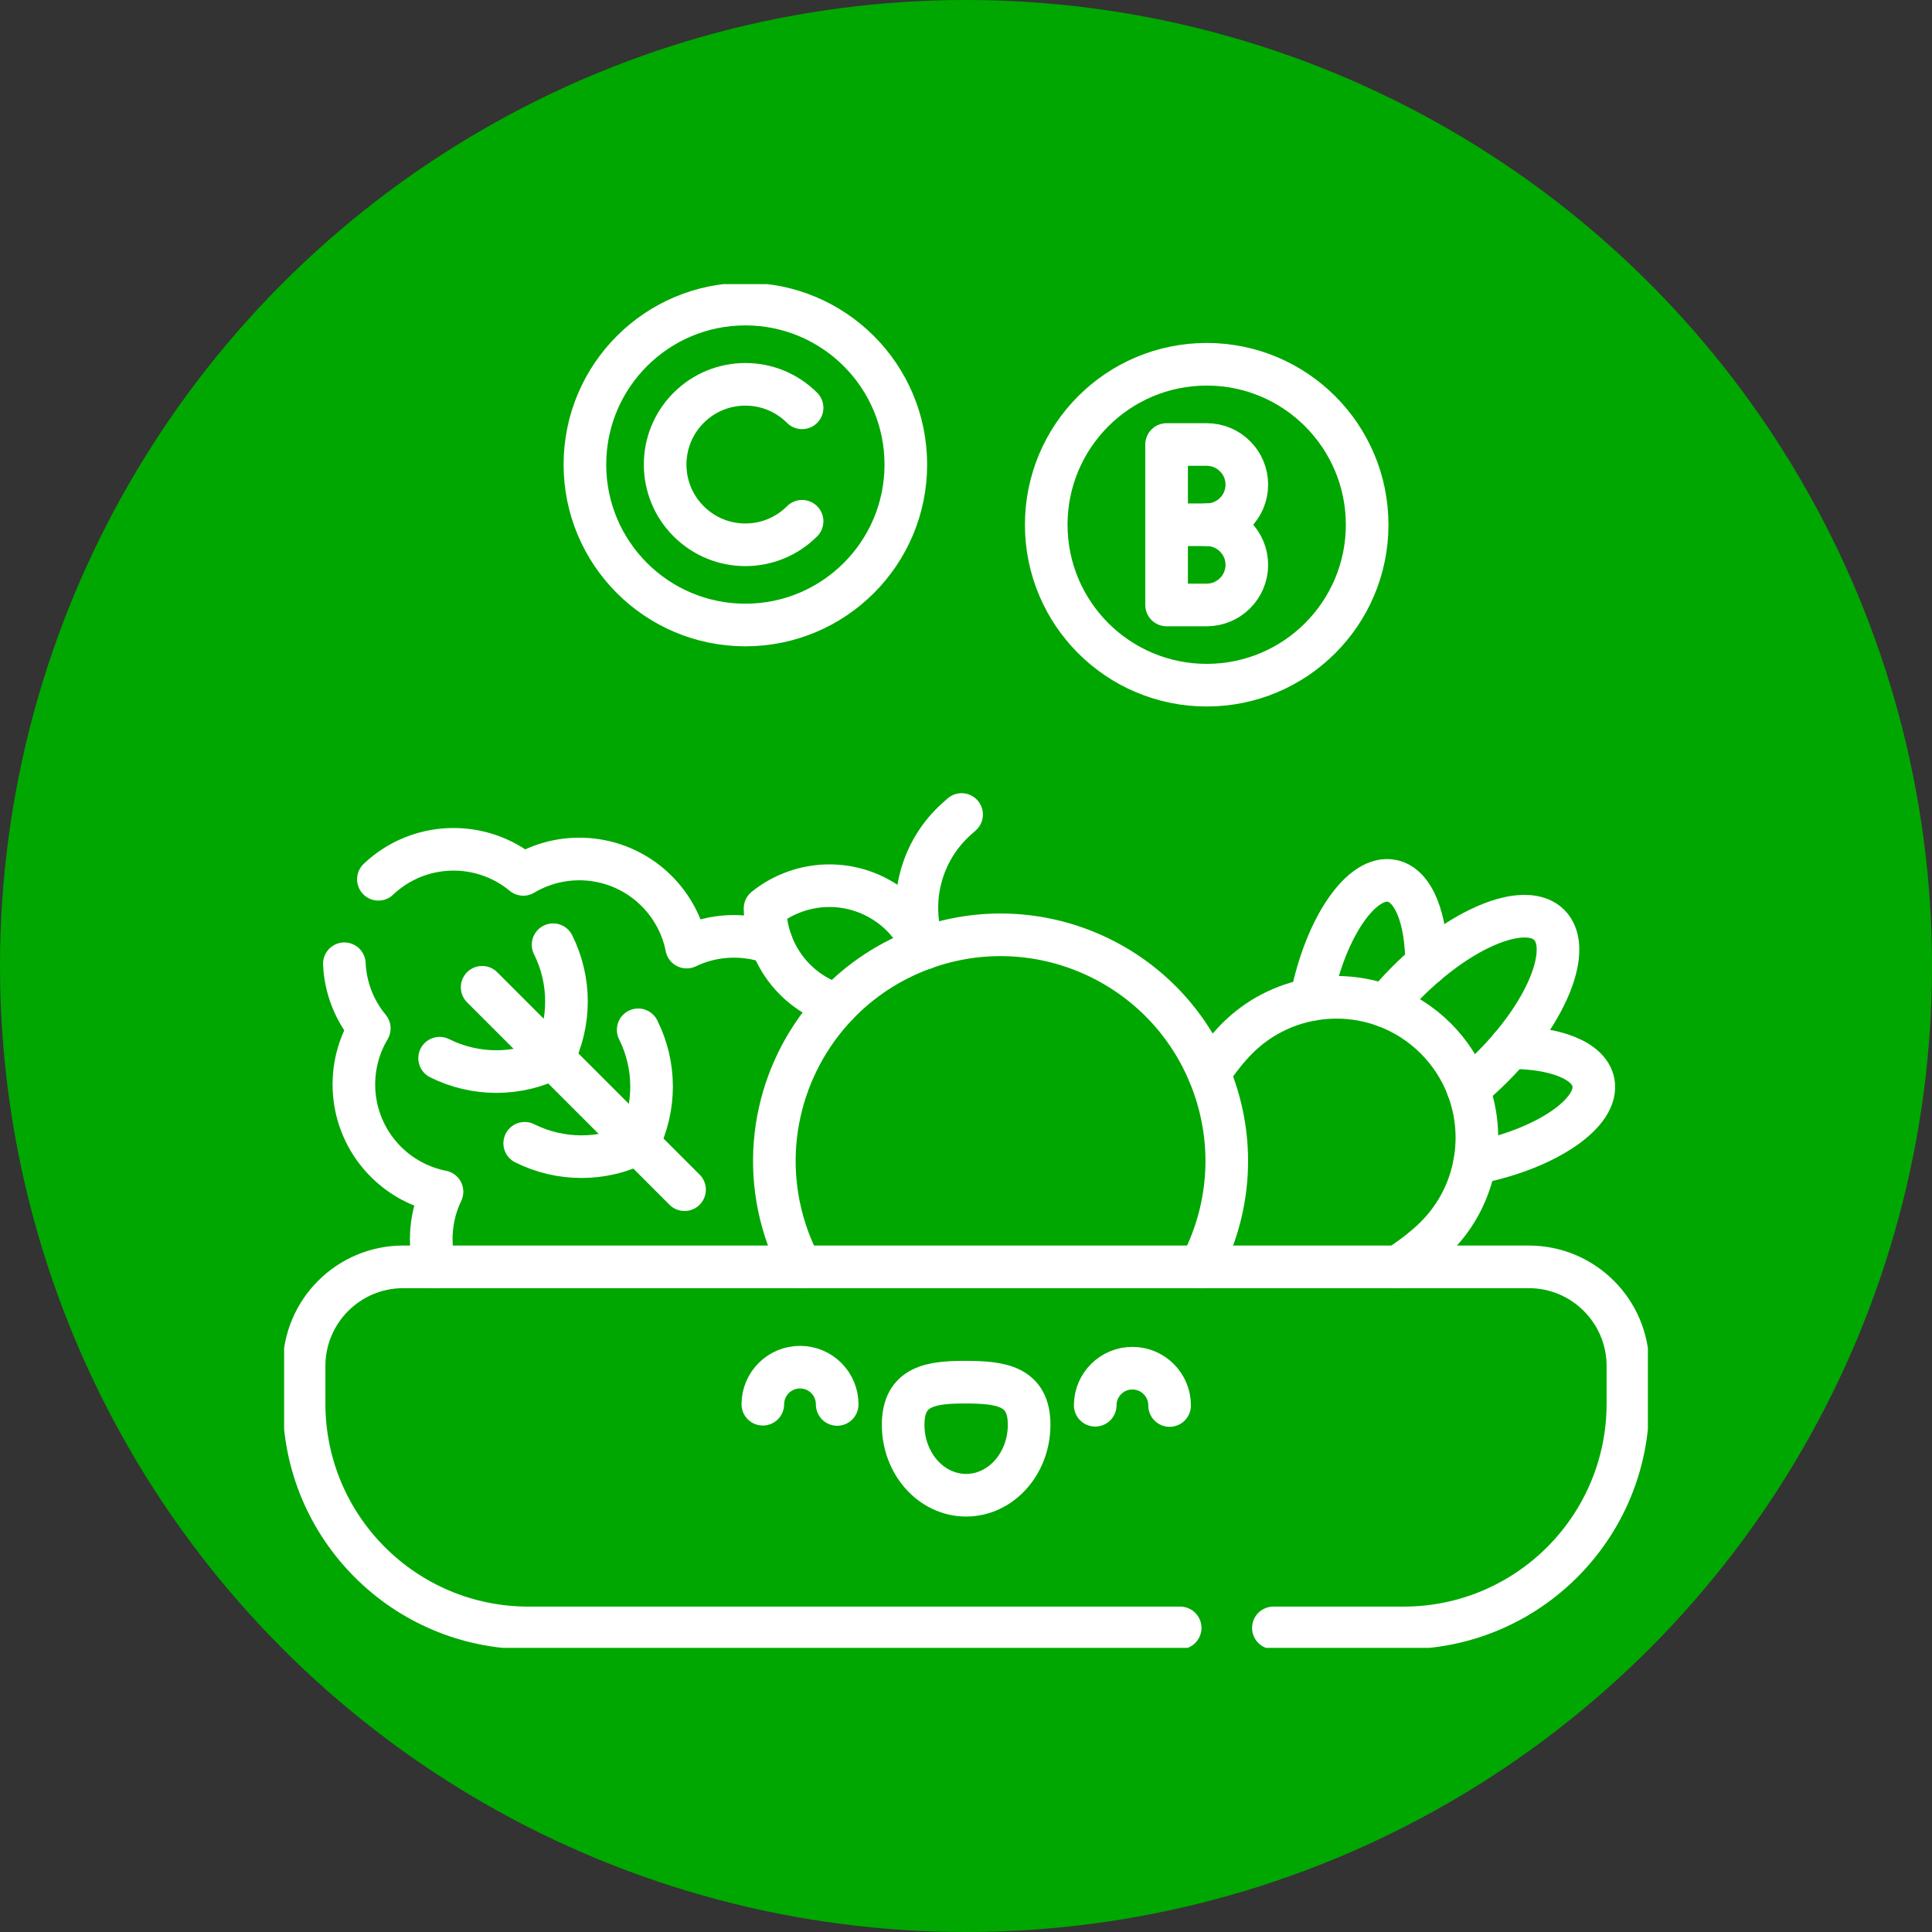
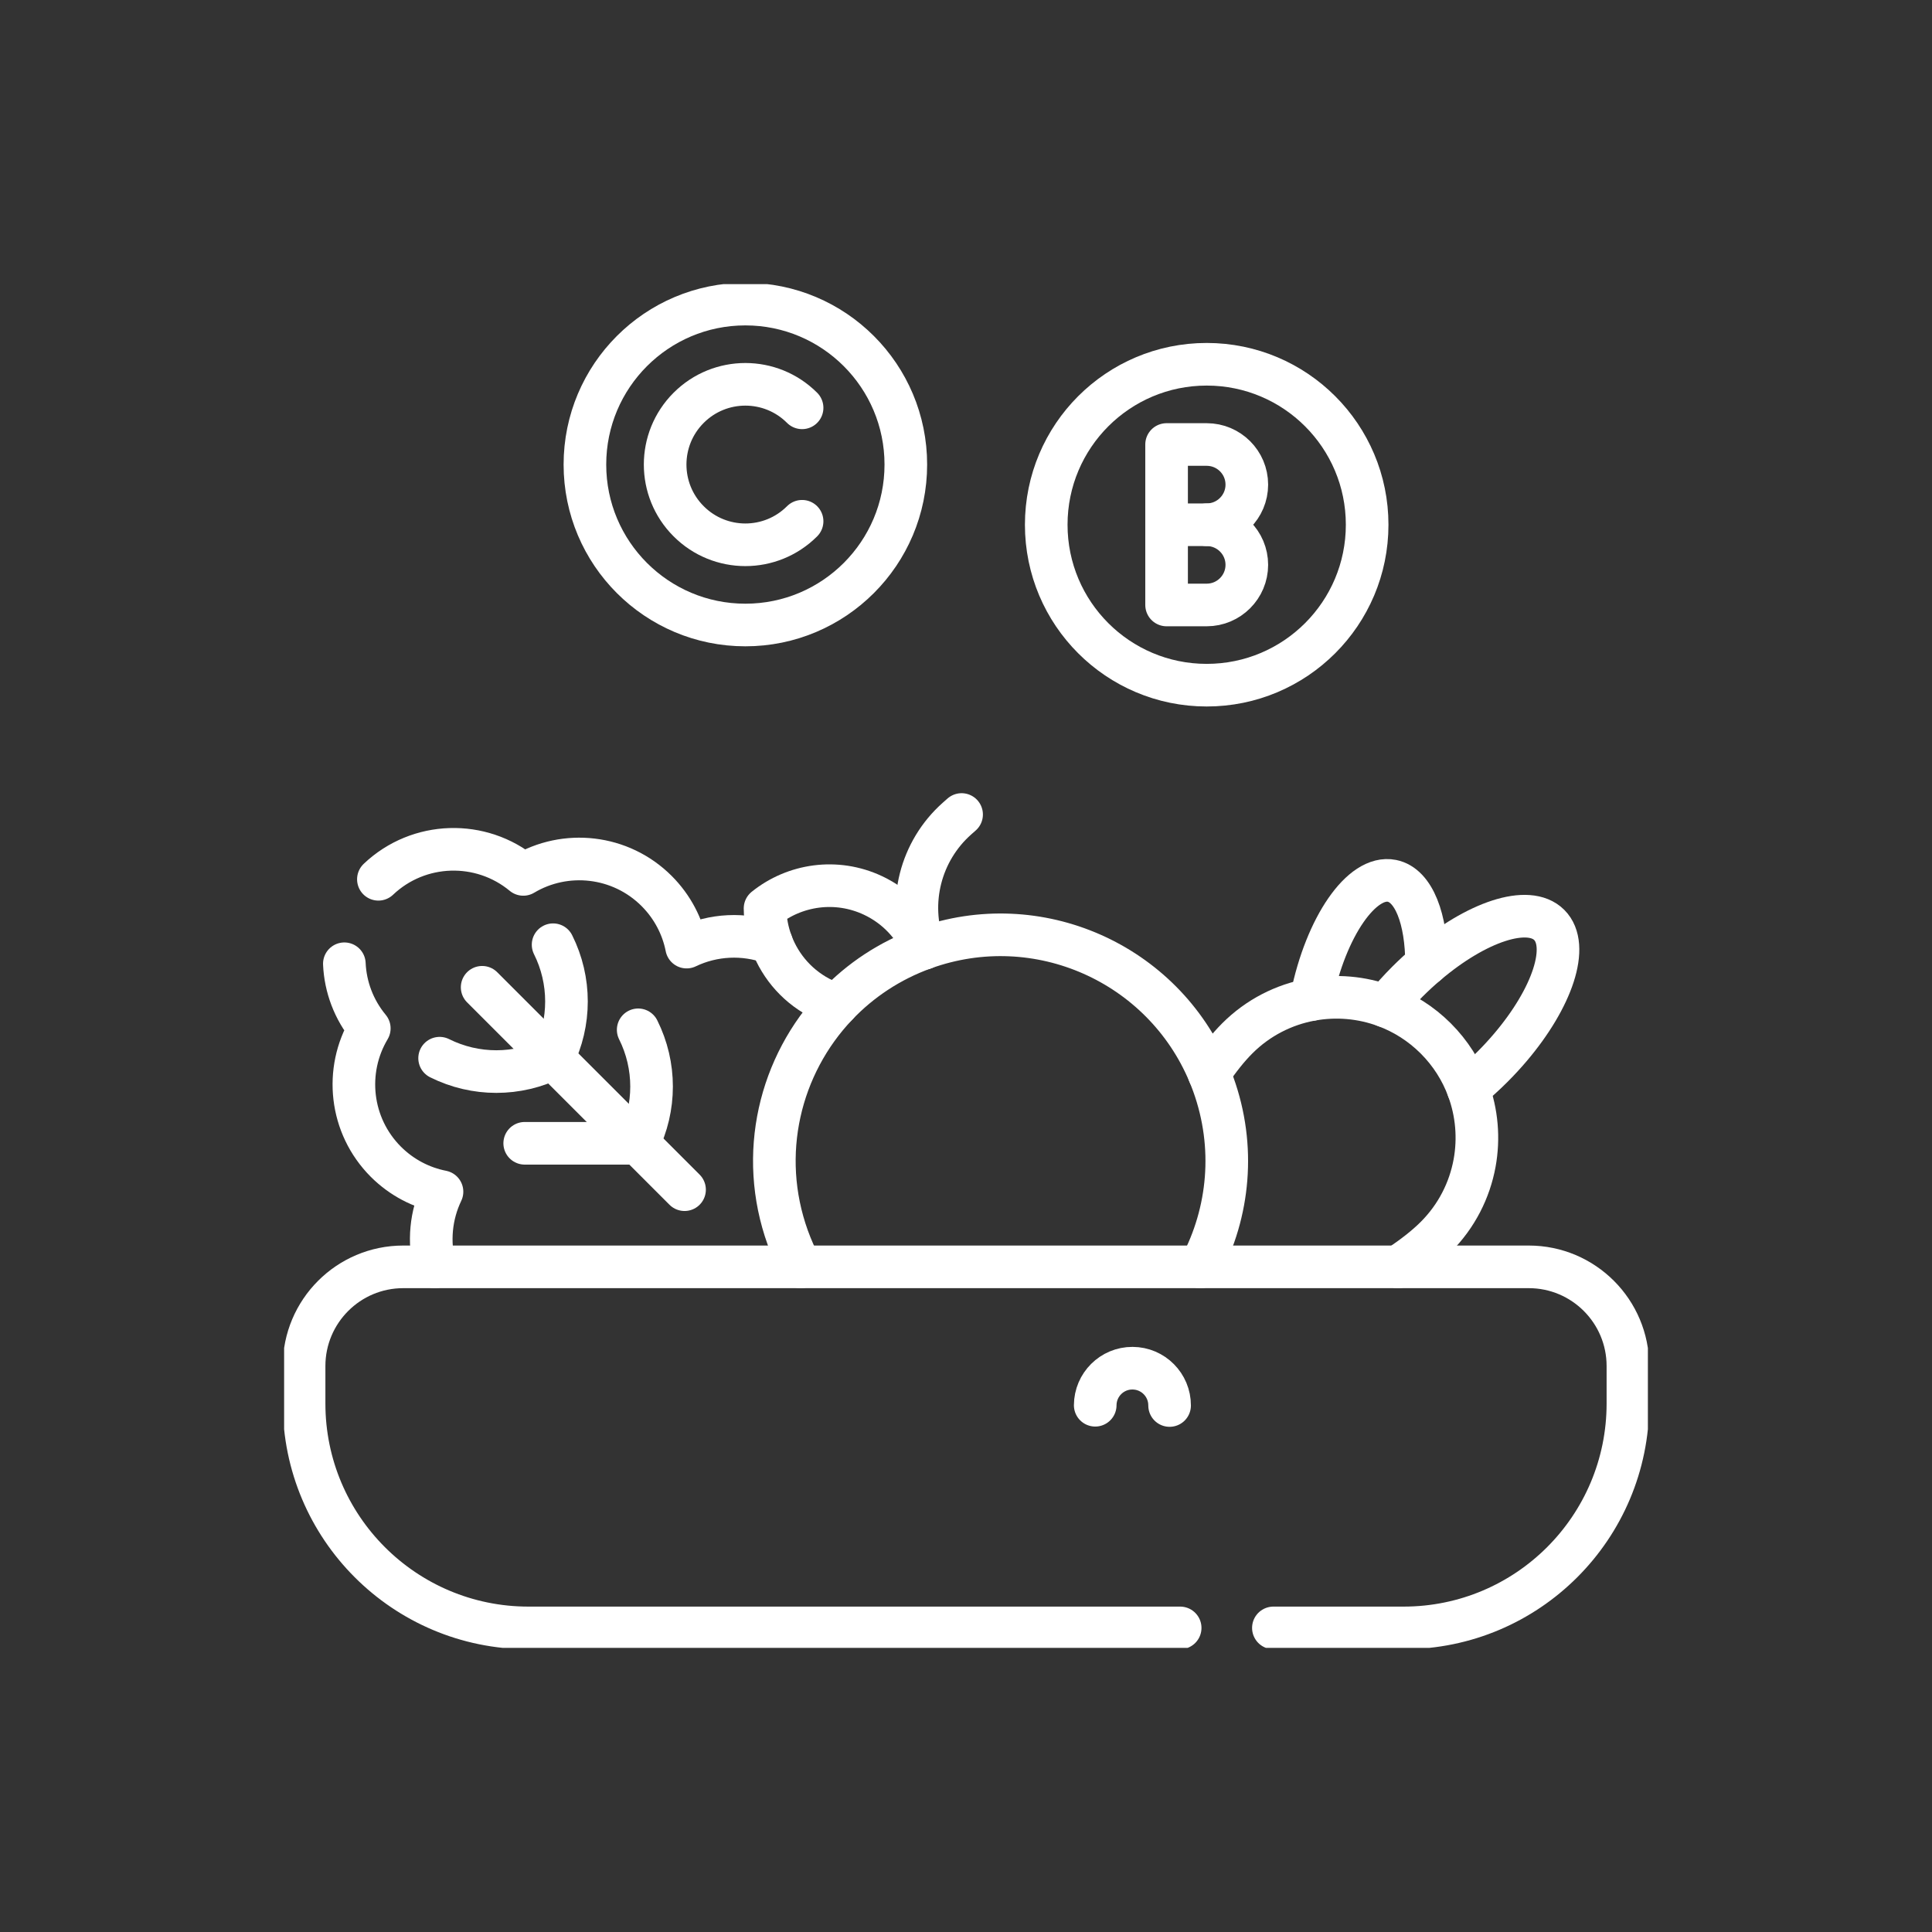
<svg xmlns="http://www.w3.org/2000/svg" width="68" height="68" viewBox="0 0 68 68" fill="none">
  <rect x="0" y="0" width="68" height="68" fill="#333333" stroke="none" />
-   <circle cx="34" cy="34" r="34" fill="#00A700" />
  <g clip-path="url(#clip0_1152_387)">
    <path d="M16.97 34.749L19.466 37.245L22.461 40.24L24.094 41.873" stroke="white" stroke-width="1.5" stroke-miterlimit="10" stroke-linecap="round" stroke-linejoin="round" />
    <path d="M19.467 33.251C20.095 34.508 20.095 35.987 19.467 37.245" stroke="white" stroke-width="1.5" stroke-miterlimit="10" stroke-linecap="round" stroke-linejoin="round" />
    <path d="M15.473 37.245C16.73 37.873 18.209 37.873 19.466 37.245H19.467" stroke="white" stroke-width="1.5" stroke-miterlimit="10" stroke-linecap="round" stroke-linejoin="round" />
    <path d="M22.462 36.246C23.09 37.503 23.09 38.983 22.462 40.24" stroke="white" stroke-width="1.5" stroke-miterlimit="10" stroke-linecap="round" stroke-linejoin="round" />
-     <path d="M18.468 40.24C19.726 40.868 21.204 40.868 22.461 40.24H22.462" stroke="white" stroke-width="1.5" stroke-miterlimit="10" stroke-linecap="round" stroke-linejoin="round" />
-     <path d="M53.153 36.873C54.737 36.871 55.924 37.322 56.081 38.09C56.295 39.151 54.463 40.417 51.989 40.919C51.959 40.924 51.931 40.931 51.901 40.936H51.9" stroke="white" stroke-width="1.5" stroke-miterlimit="10" stroke-linecap="round" stroke-linejoin="round" />
+     <path d="M18.468 40.24H22.462" stroke="white" stroke-width="1.5" stroke-miterlimit="10" stroke-linecap="round" stroke-linejoin="round" />
    <path d="M50.21 33.93C50.211 32.346 49.761 31.158 48.993 31.003C47.932 30.788 46.667 32.62 46.164 35.095C46.158 35.125 46.153 35.153 46.148 35.183" stroke="white" stroke-width="1.5" stroke-miterlimit="10" stroke-linecap="round" stroke-linejoin="round" />
    <path d="M44.819 57.297H49.4C53.762 57.297 57.297 53.762 57.297 49.4V48.08C57.297 46.152 55.734 44.589 53.807 44.589H49.2H42.248H28.181H15.303H14.193C12.266 44.589 10.703 46.152 10.703 48.08V49.4C10.703 53.762 14.238 57.297 18.6 57.297H41.538" stroke="white" stroke-width="1.5" stroke-miterlimit="10" stroke-linecap="round" stroke-linejoin="round" />
    <path d="M42.248 44.589C43.263 42.678 43.496 40.363 42.705 38.167C42.659 38.039 42.609 37.912 42.557 37.788C40.932 33.902 36.527 31.932 32.52 33.375H32.519C32.517 33.376 32.516 33.377 32.514 33.377C31.312 33.811 30.279 34.504 29.455 35.37C27.442 37.483 26.672 40.628 27.727 43.561C27.857 43.919 28.008 44.262 28.181 44.589" stroke="white" stroke-width="1.5" stroke-miterlimit="10" stroke-linecap="round" stroke-linejoin="round" />
    <path d="M32.519 33.375C31.938 31.759 32.398 29.953 33.681 28.813L33.845 28.668" stroke="white" stroke-width="1.5" stroke-miterlimit="10" stroke-linecap="round" stroke-linejoin="round" />
    <path d="M42.472 24.116C45.591 24.116 48.119 21.588 48.119 18.469C48.119 15.35 45.591 12.821 42.472 12.821C39.352 12.821 36.824 15.35 36.824 18.469C36.824 21.588 39.352 24.116 42.472 24.116Z" stroke="white" stroke-width="1.5" stroke-miterlimit="10" stroke-linecap="round" stroke-linejoin="round" />
    <path d="M26.234 21.998C29.354 21.998 31.882 19.47 31.882 16.351C31.882 13.232 29.354 10.703 26.234 10.703C23.115 10.703 20.587 13.232 20.587 16.351C20.587 19.47 23.115 21.998 26.234 21.998Z" stroke="white" stroke-width="1.5" stroke-miterlimit="10" stroke-linecap="round" stroke-linejoin="round" />
    <path d="M41.06 18.469V15.645H42.472C43.251 15.645 43.884 16.277 43.884 17.057C43.884 17.835 43.251 18.469 42.472 18.469" stroke="white" stroke-width="1.5" stroke-miterlimit="10" stroke-linecap="round" stroke-linejoin="round" />
    <path d="M42.472 18.469C43.251 18.469 43.884 19.101 43.884 19.881C43.884 20.659 43.251 21.293 42.472 21.293H41.06V18.469H42.472Z" stroke="white" stroke-width="1.5" stroke-miterlimit="10" stroke-linecap="round" stroke-linejoin="round" />
    <path d="M28.231 18.347C27.129 19.451 25.34 19.451 24.238 18.347C23.135 17.245 23.135 15.457 24.238 14.354C25.34 13.251 27.129 13.251 28.231 14.354" stroke="white" stroke-width="1.5" stroke-miterlimit="10" stroke-linecap="round" stroke-linejoin="round" />
    <path d="M32.514 33.377C32.18 32.586 31.564 31.911 30.727 31.517C29.436 30.91 27.968 31.134 26.927 31.973C26.932 32.39 27.011 32.802 27.155 33.189C27.473 34.04 28.112 34.774 28.999 35.191C29.149 35.262 29.301 35.322 29.455 35.37" stroke="white" stroke-width="1.5" stroke-miterlimit="10" stroke-linecap="round" stroke-linejoin="round" />
    <path d="M13.318 30.948C14.737 29.601 16.932 29.544 18.418 30.776C19.896 29.893 21.839 30.088 23.112 31.361C23.672 31.922 24.024 32.612 24.167 33.335C25.104 32.885 26.186 32.836 27.155 33.189" stroke="white" stroke-width="1.5" stroke-miterlimit="10" stroke-linecap="round" stroke-linejoin="round" />
    <path d="M12.12 33.921C12.156 34.732 12.45 35.535 12.998 36.196C12.115 37.675 12.31 39.617 13.582 40.891C14.144 41.451 14.835 41.802 15.557 41.944C15.16 42.773 15.075 43.714 15.303 44.589" stroke="white" stroke-width="1.5" stroke-miterlimit="10" stroke-linecap="round" stroke-linejoin="round" />
    <path d="M42.557 37.788C42.887 37.294 43.224 36.871 43.546 36.549C44.282 35.812 45.195 35.357 46.148 35.183C47.018 35.024 47.923 35.1 48.76 35.41C49.407 35.65 50.014 36.03 50.534 36.549C51.054 37.069 51.434 37.676 51.673 38.323C51.984 39.161 52.06 40.066 51.901 40.936C51.726 41.89 51.272 42.801 50.534 43.538C50.193 43.879 49.734 44.24 49.2 44.589" stroke="white" stroke-width="1.5" stroke-miterlimit="10" stroke-linecap="round" stroke-linejoin="round" />
    <path d="M51.673 38.323C51.962 38.088 52.249 37.829 52.531 37.547C52.752 37.326 52.96 37.1 53.153 36.873C54.643 35.123 55.261 33.288 54.528 32.555C53.795 31.823 51.961 32.44 50.21 33.93C49.983 34.122 49.758 34.33 49.535 34.552C49.254 34.834 48.995 35.121 48.76 35.41" stroke="white" stroke-width="1.5" stroke-miterlimit="10" stroke-linecap="round" stroke-linejoin="round" />
-     <path d="M36.222 50.154C36.227 48.783 35.235 48.652 34.01 48.648C32.786 48.644 31.792 48.769 31.788 50.14C31.784 51.51 32.773 52.623 33.997 52.627C35.222 52.631 36.218 51.524 36.222 50.154Z" stroke="white" stroke-width="1.5" stroke-miterlimit="10" stroke-linecap="round" stroke-linejoin="round" />
-     <path d="M29.466 49.432C29.469 48.709 28.885 48.121 28.162 48.12C27.439 48.117 26.852 48.701 26.849 49.424" stroke="white" stroke-width="1.5" stroke-miterlimit="10" stroke-linecap="round" stroke-linejoin="round" />
    <path d="M38.548 49.46C38.551 48.737 39.138 48.153 39.861 48.156C40.584 48.158 41.168 48.746 41.166 49.469" stroke="white" stroke-width="1.5" stroke-miterlimit="10" stroke-linecap="round" stroke-linejoin="round" />
  </g>
  <defs>
    <clipPath id="clip0_1152_387">
      <rect width="48" height="48" fill="white" transform="translate(10 10)" />
    </clipPath>
  </defs>
</svg>